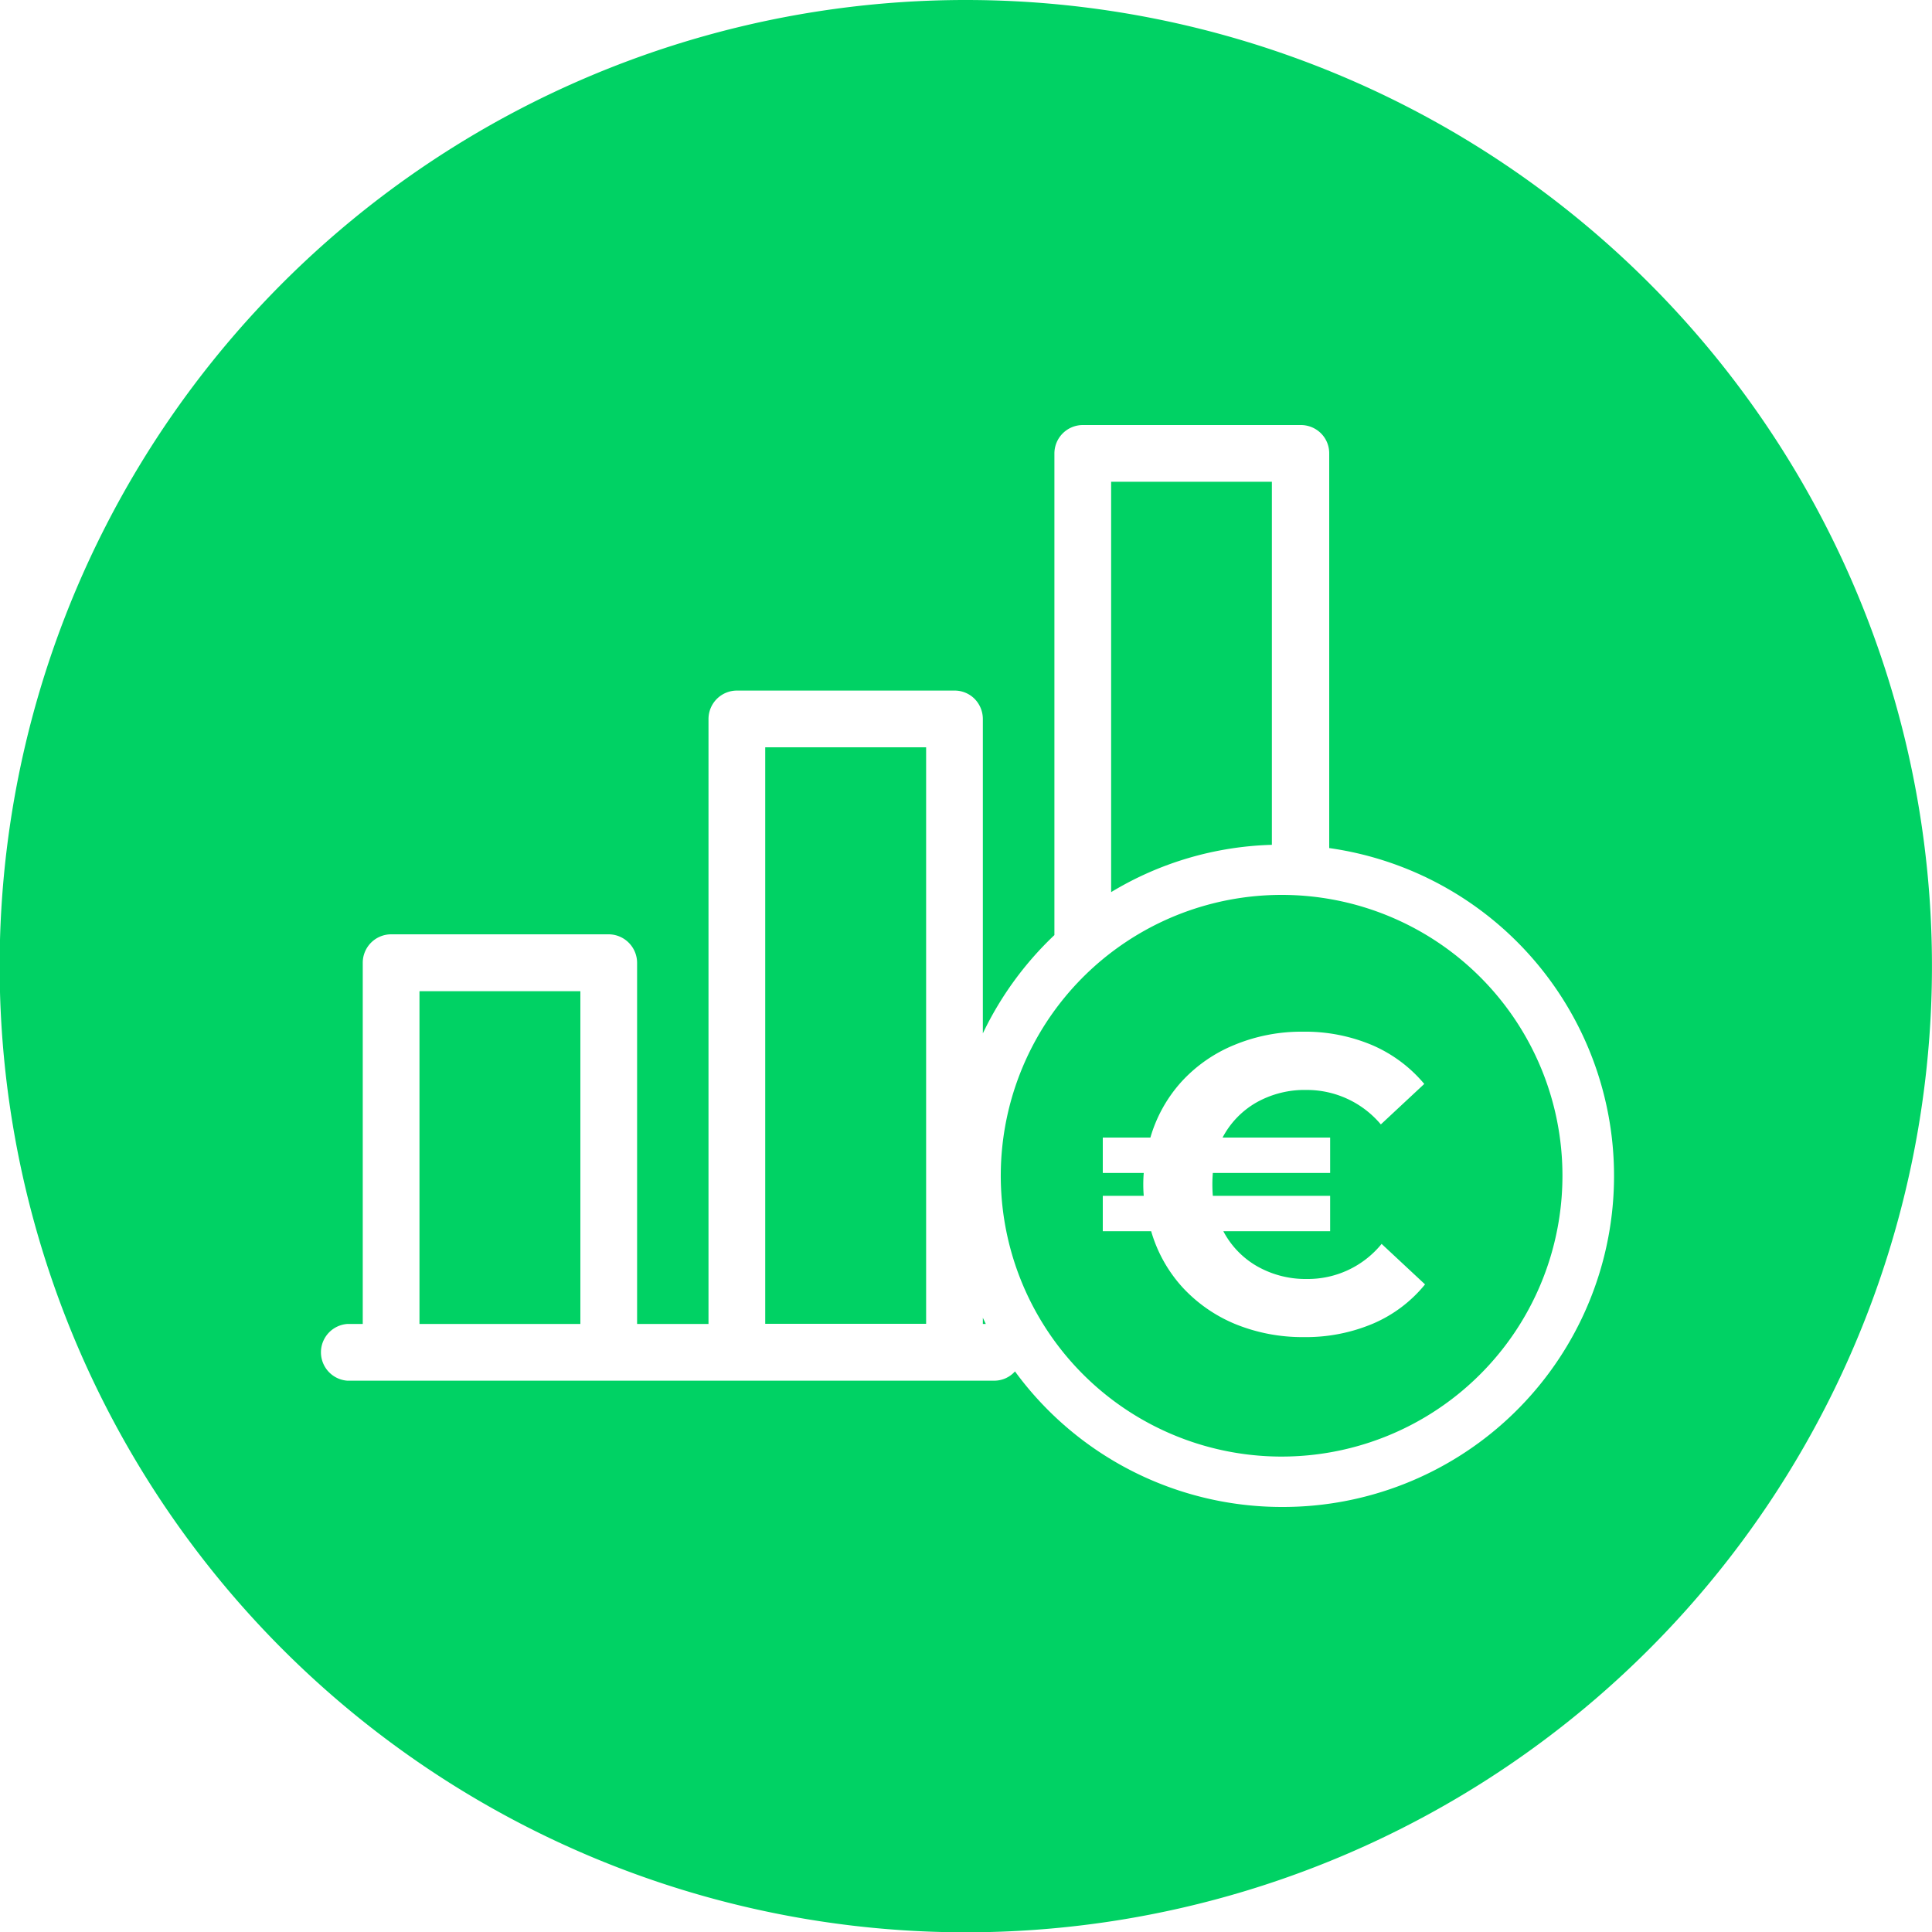
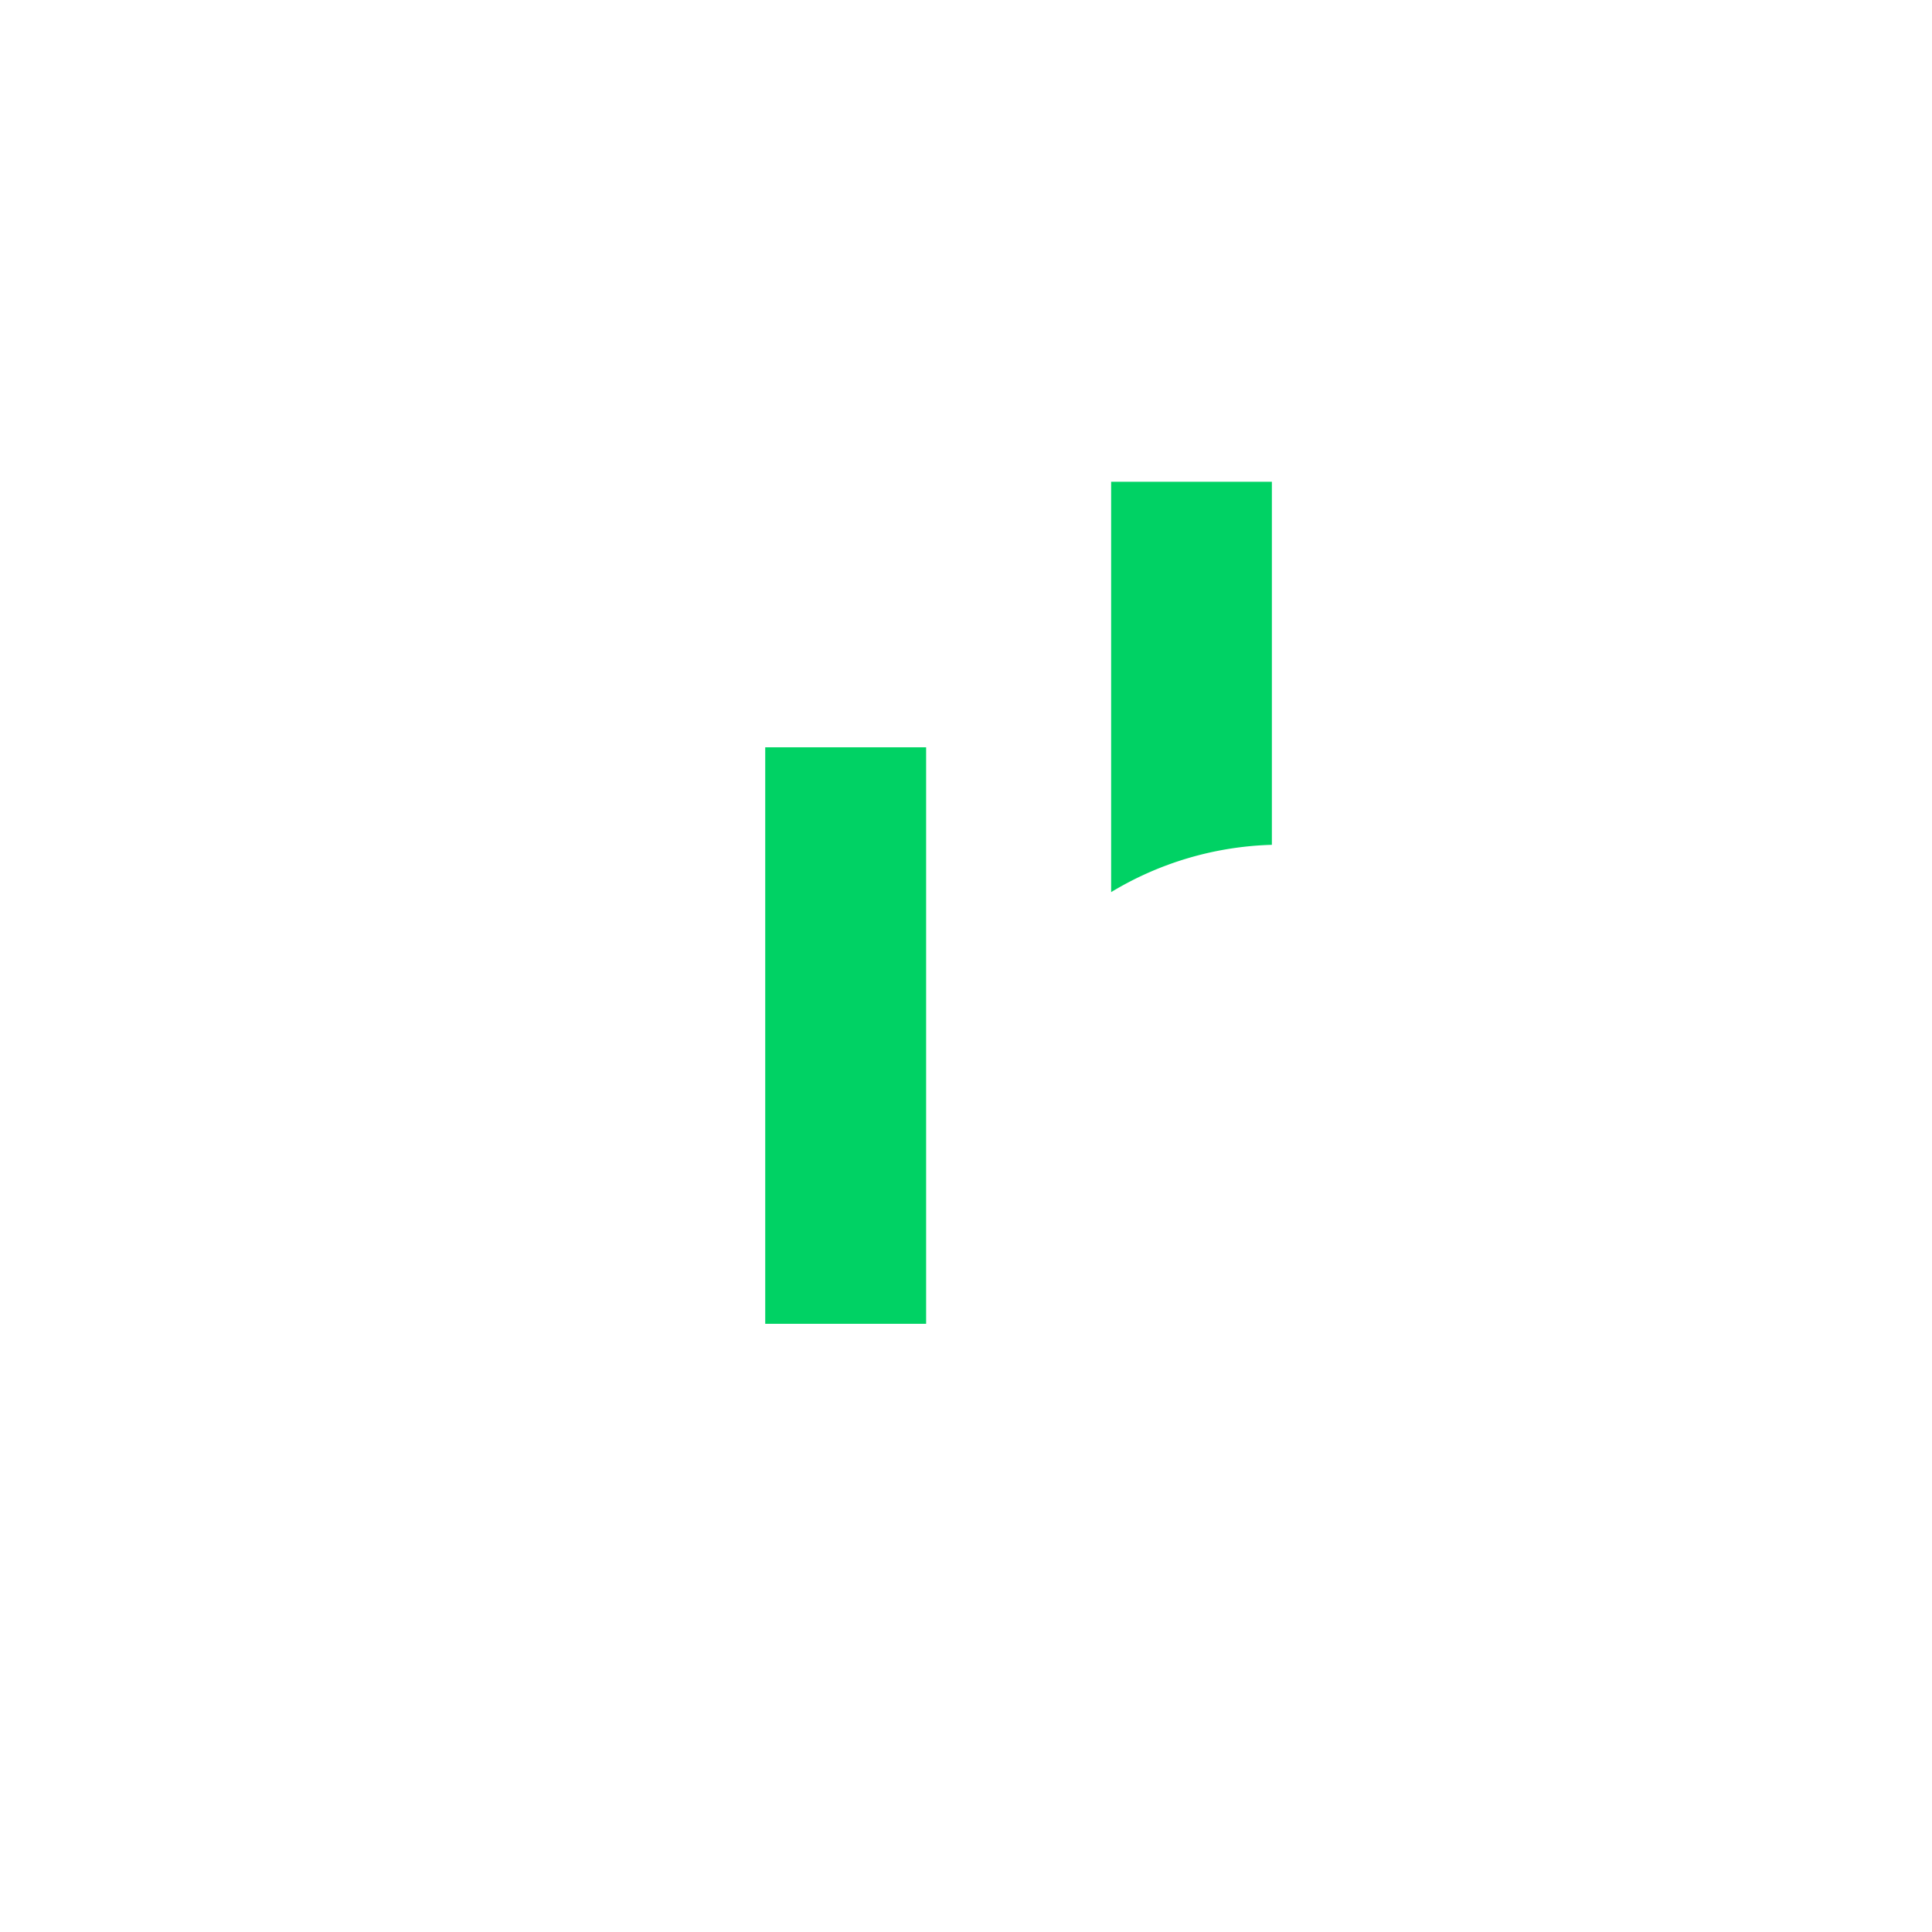
<svg xmlns="http://www.w3.org/2000/svg" width="125" height="125" viewBox="0 0 125 125">
  <path d="M49.51,48.35H59.92v37.3H49.51ZM82.29,31.17H71.89V57.72a21.23,21.23,0,0,1,10.4-3.06Z" fill="#00d264" />
-   <path d="M62.5,0a62.51,62.51,0,1,0,44.19,18.31A62.5,62.5,0,0,0,62.5,0ZM82.93,97.5a21.39,21.39,0,0,1-17.26-8.77,1.8,1.8,0,0,1-1.34.6H22.47a1.84,1.84,0,0,1,0-3.67h1V62.29a1.84,1.84,0,0,1,1.84-1.84H39.39a1.85,1.85,0,0,1,1.83,1.84V85.66h4.62V46.52a1.84,1.84,0,0,1,1.84-1.84H61.76a1.82,1.82,0,0,1,1.3.54,1.86,1.86,0,0,1,.53,1.3V66.86a21.53,21.53,0,0,1,4.63-6.36V29.34a1.84,1.84,0,0,1,1.84-1.84H84.13a1.85,1.85,0,0,1,1.32.52A1.82,1.82,0,0,1,86,29.34V54.87A21.42,21.42,0,0,1,83,97.5Z" fill="#00d264" />
-   <path d="M63.59,85.66h.19l-.19-.4ZM27.14,64.13H37.55V85.66H27.14ZM82.93,57.9a18.17,18.17,0,1,0,18.16,18.16A18.16,18.16,0,0,0,82.93,57.9Zm3.13,15.7v2.29H78.47a9.14,9.14,0,0,0,0,1.48h7.59v2.29H79.15a5.63,5.63,0,0,0,2.19,2.27,6.35,6.35,0,0,0,3.22.82,6.15,6.15,0,0,0,4.83-2.27L92.2,83.1a8.78,8.78,0,0,1-3.37,2.54,11.16,11.16,0,0,1-4.49.87,11.49,11.49,0,0,1-4.41-.84,9.66,9.66,0,0,1-3.45-2.41,9.2,9.2,0,0,1-2-3.6H71.35V77.37H74a9.14,9.14,0,0,1,0-1.48H71.35V73.6h3.08a9.2,9.2,0,0,1,2-3.6,9.51,9.51,0,0,1,3.45-2.4,11.32,11.32,0,0,1,4.41-.85,11.16,11.16,0,0,1,4.49.87,9.07,9.07,0,0,1,3.37,2.51l-2.81,2.62a6.25,6.25,0,0,0-4.83-2.23,6.35,6.35,0,0,0-3.22.81A5.63,5.63,0,0,0,79.1,73.6Z" fill="#00d264" />
</svg>